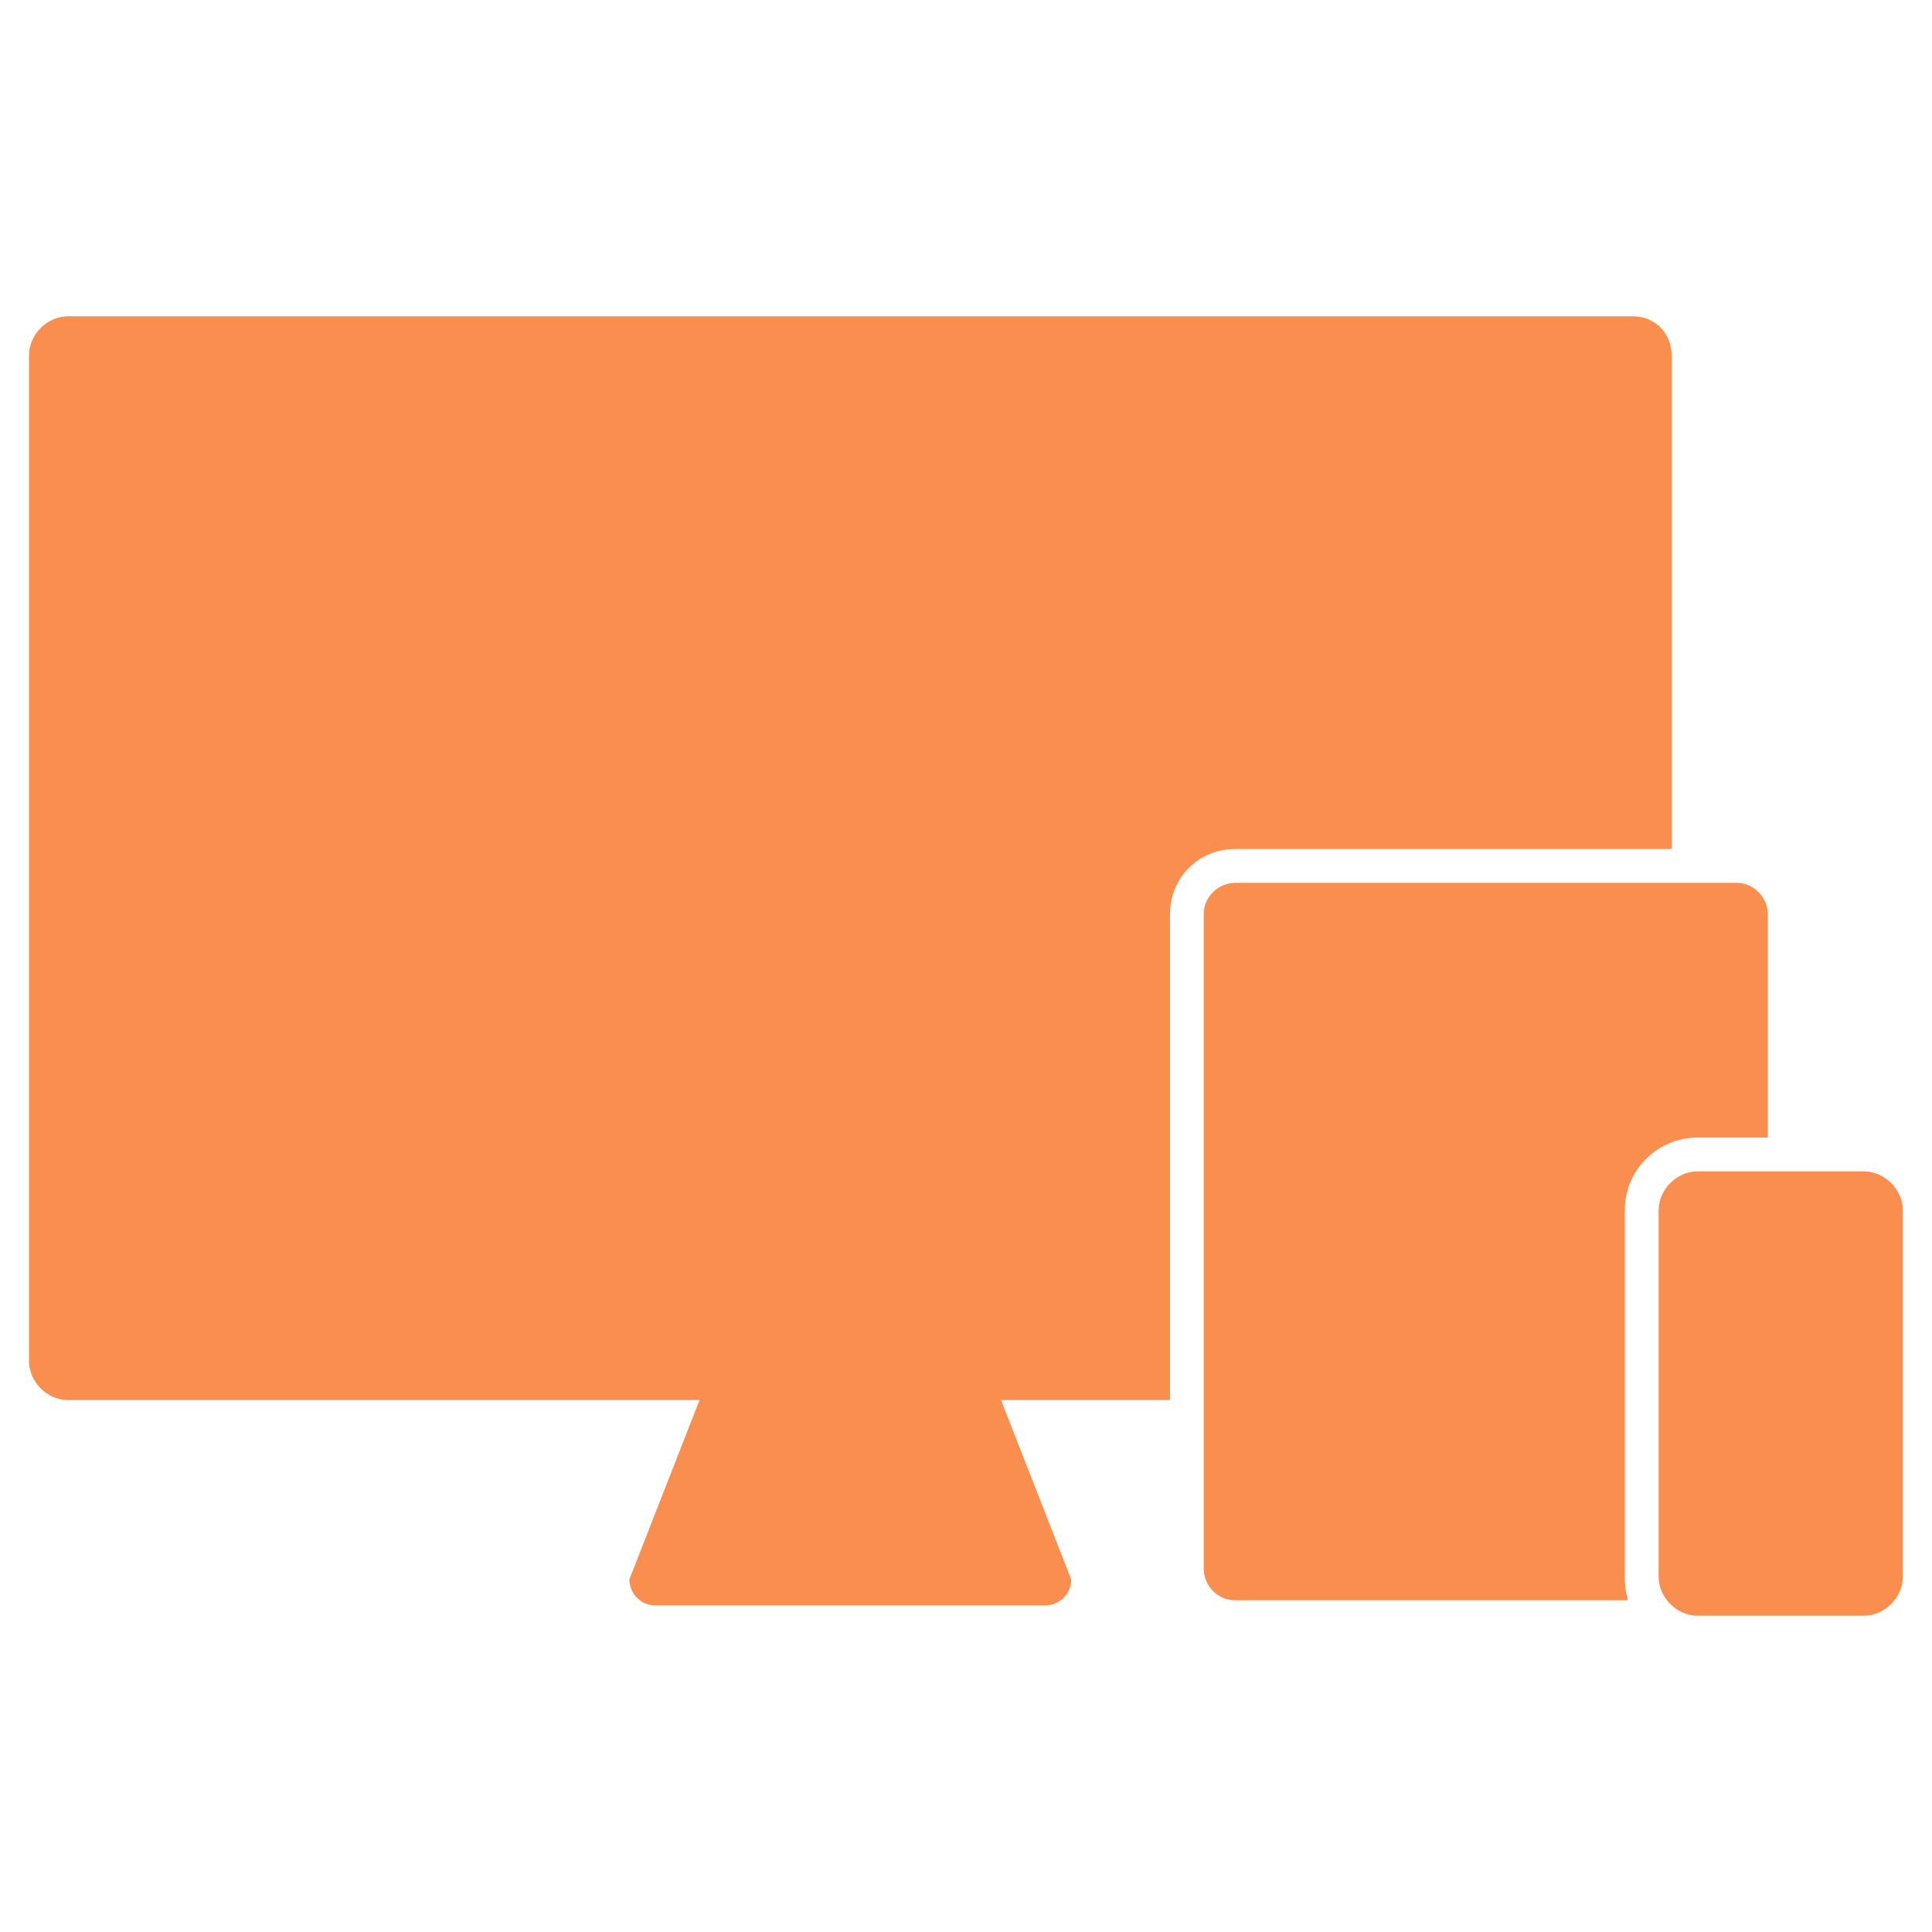
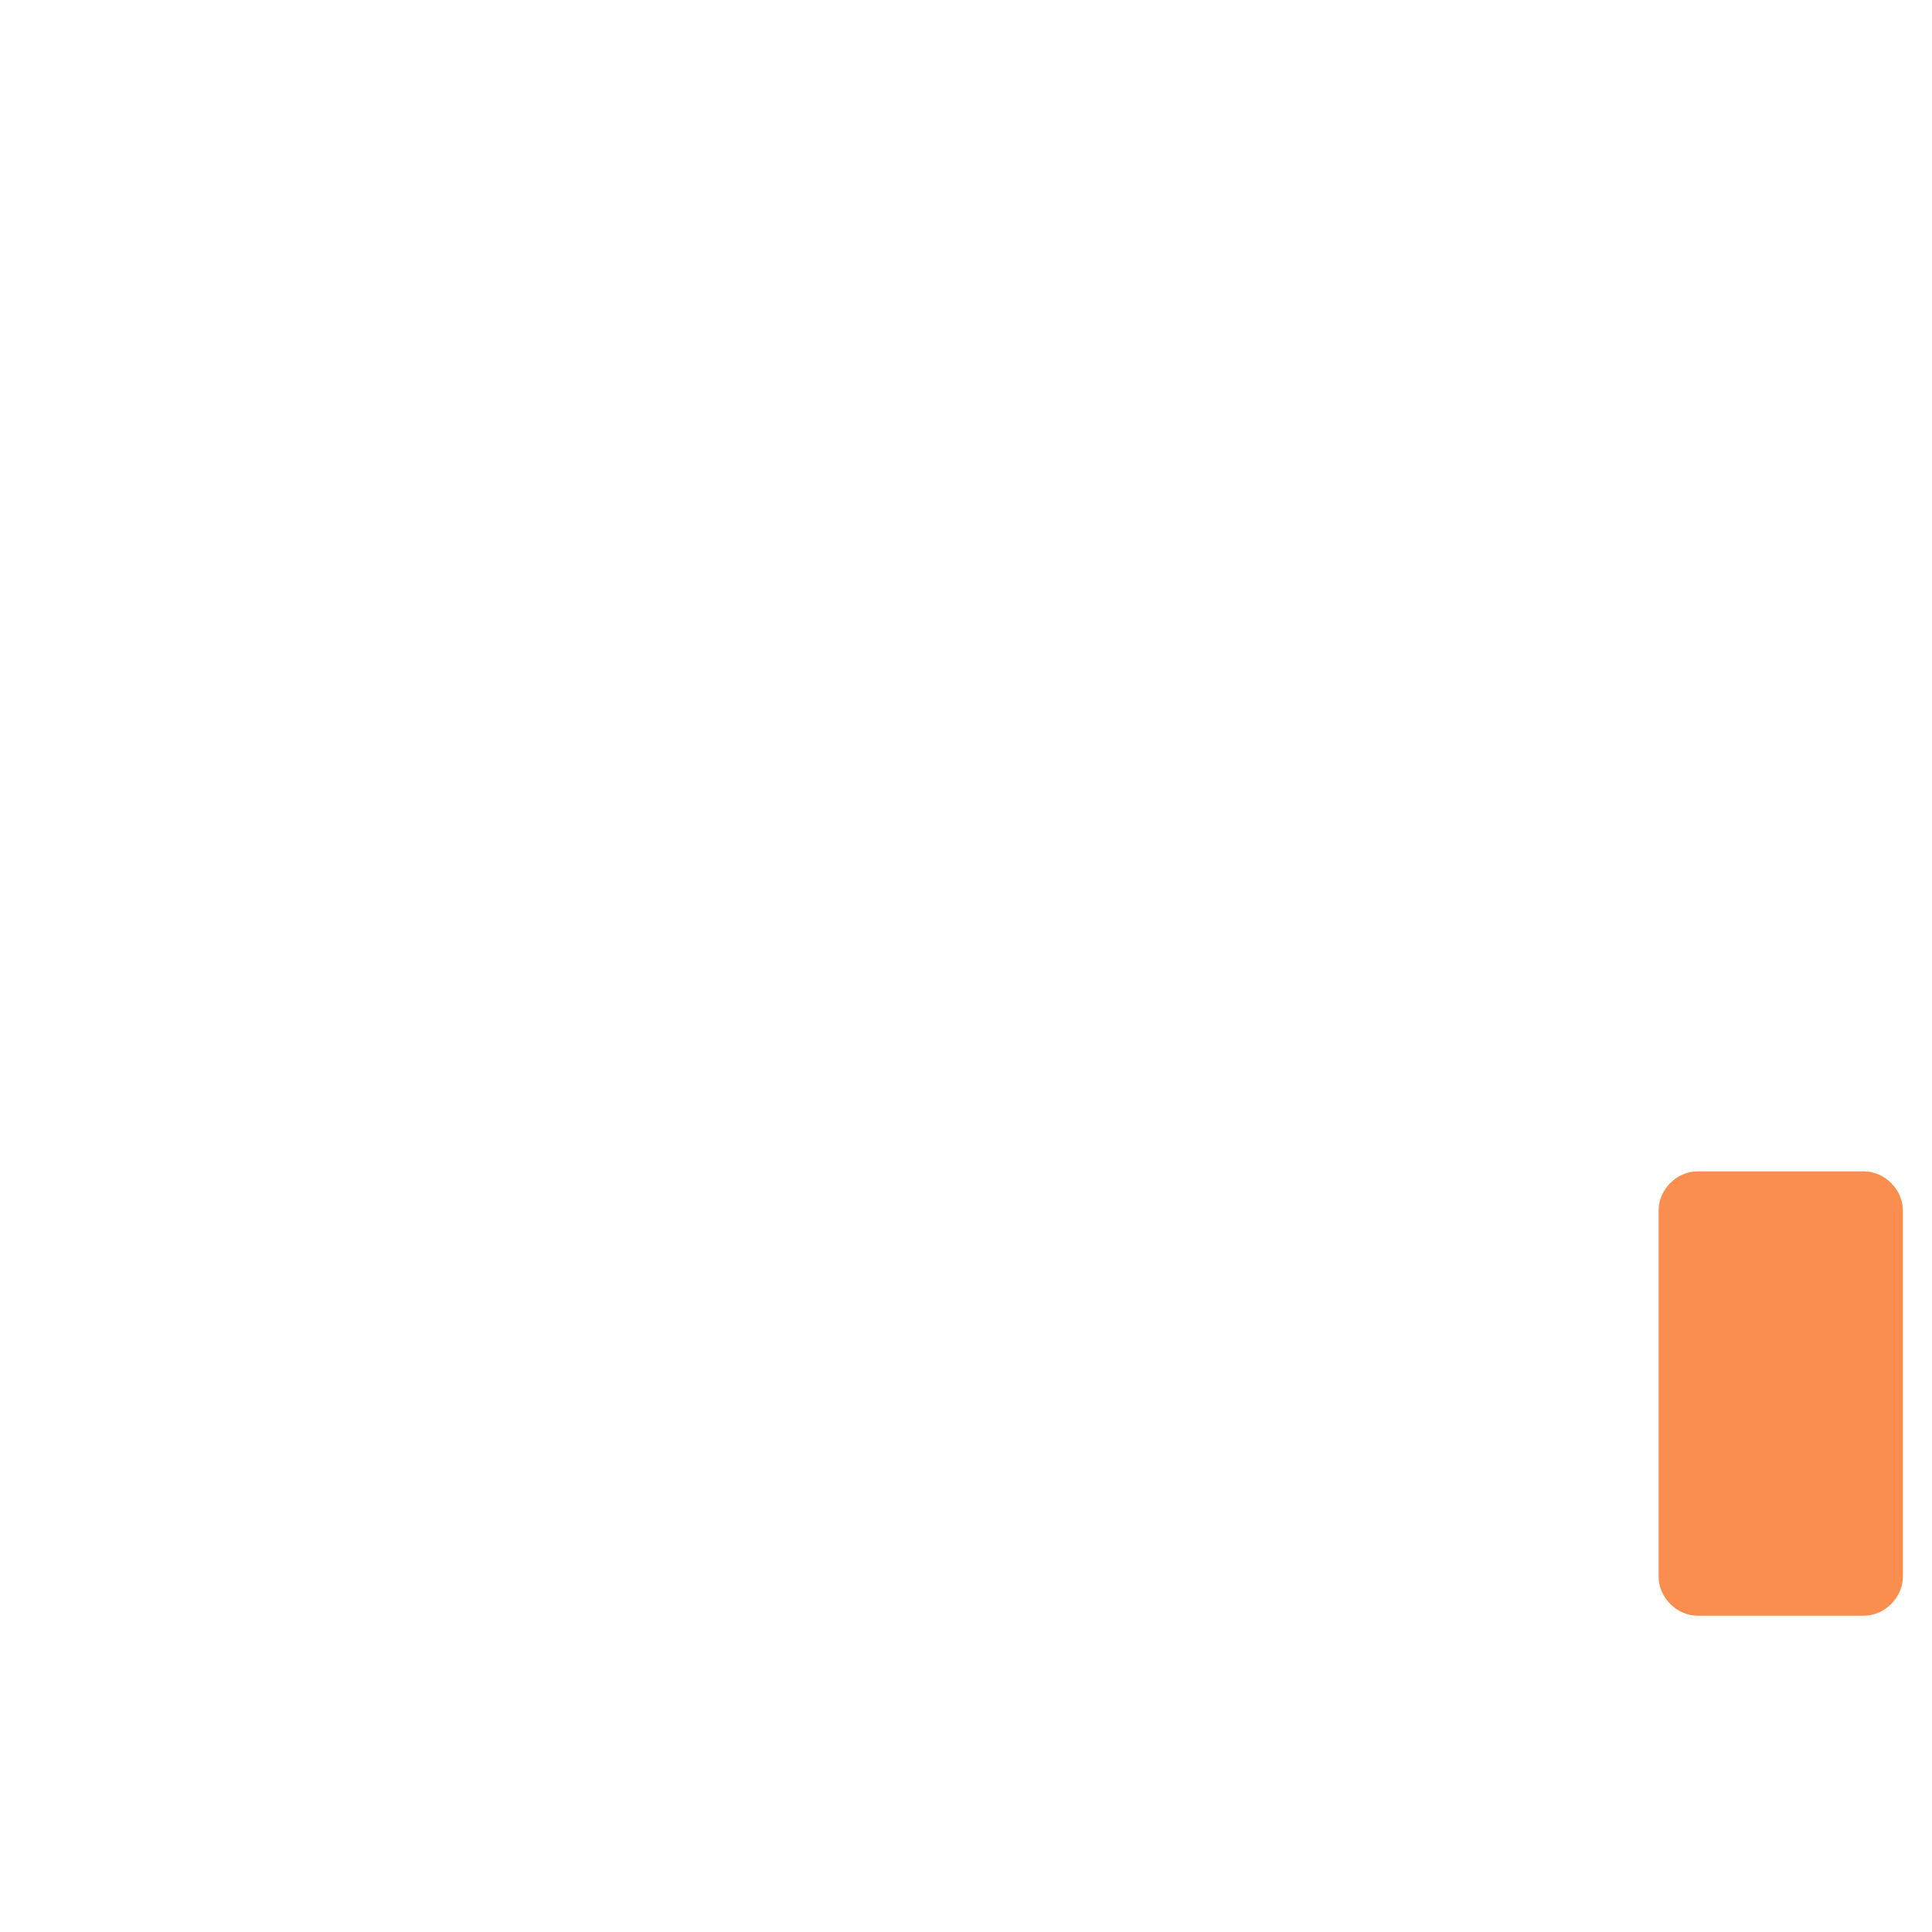
<svg xmlns="http://www.w3.org/2000/svg" version="1.1" id="Layer_1" x="0px" y="0px" width="24px" height="24px" viewBox="26 26 24 24" enable-background="new 26 26 24 24" xml:space="preserve">
  <g>
    <g>
      <g>
-         <path fill="#FA8E4F" d="M26.845,29.929h19.437c0.291,0,0.484,0.226,0.484,0.484v6.134h-5.424c-0.452,0-0.808,0.355-0.808,0.808     v6.037h-2.099l0.872,2.228c0,0.194-0.161,0.323-0.323,0.323h-4.843c-0.193,0-0.323-0.161-0.323-0.323l0.872-2.228h-7.846     c-0.258,0-0.484-0.226-0.484-0.484V30.413C26.36,30.154,26.587,29.929,26.845,29.929z" />
-       </g>
+         </g>
      <g>
        <path fill="#FA8E4F" d="M46.604,45.587c0,0.259,0.226,0.484,0.484,0.484h2.065c0.259,0,0.485-0.226,0.485-0.484v-4.552     c0-0.259-0.227-0.484-0.485-0.484h-2.065c-0.259,0-0.484,0.226-0.484,0.484V45.587z" />
        <g>
-           <path fill="#FA8E4F" d="M46.217,45.846c-0.033-0.097-0.033-0.194-0.033-0.259v-4.552c0-0.517,0.421-0.904,0.905-0.904h0.871      v-2.776c0-0.194-0.161-0.388-0.388-0.388h-6.23c-0.194,0-0.389,0.161-0.389,0.388v8.136c0,0.193,0.162,0.388,0.389,0.388h4.875      V45.846z" />
-         </g>
+           </g>
      </g>
    </g>
  </g>
</svg>